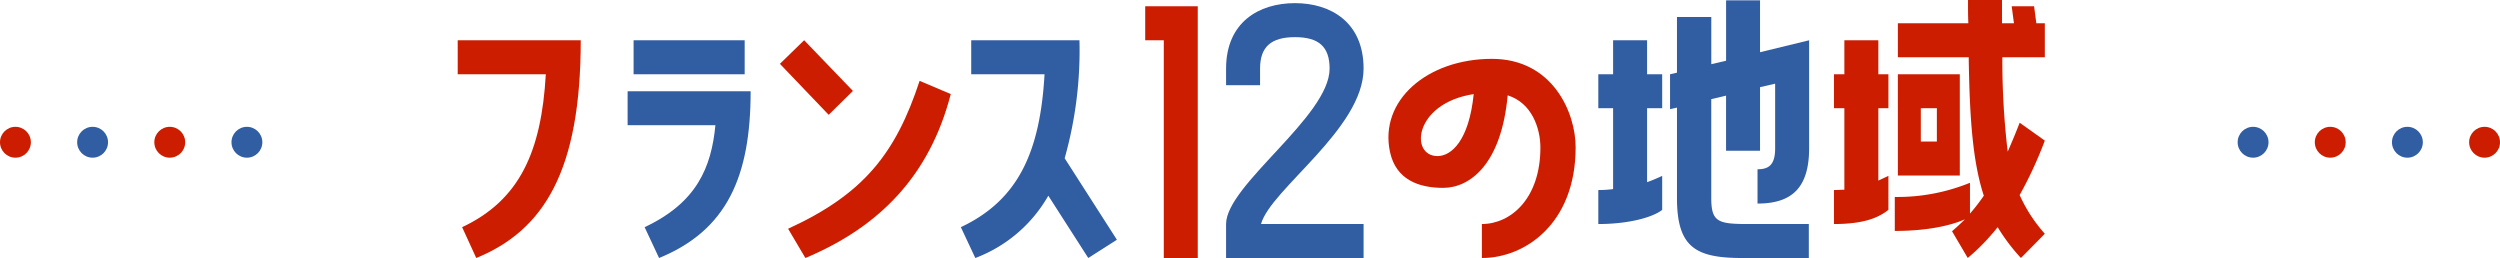
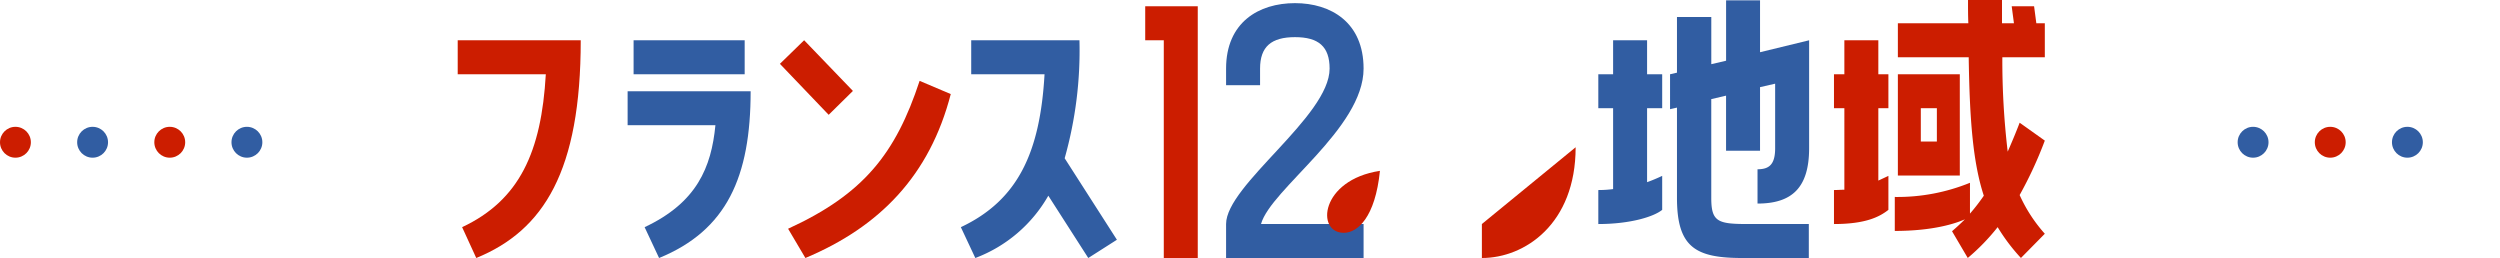
<svg xmlns="http://www.w3.org/2000/svg" width="335" height="34.572" viewBox="0 0 335 34.572">
  <defs>
    <clipPath id="clip-path">
      <rect id="長方形_158" data-name="長方形 158" width="212.669" height="34.572" fill="none" />
    </clipPath>
  </defs>
  <g id="グループ_399" data-name="グループ 399" transform="translate(-20 -807)">
    <g id="グループ_301" data-name="グループ 301" transform="translate(156 10)">
      <g id="グループ_300" data-name="グループ 300" transform="translate(-136 797)">
        <circle id="楕円形_34" data-name="楕円形 34" cx="2.068" cy="2.068" r="2.068" transform="translate(31.019 16.994)" fill="#315da2" />
        <circle id="楕円形_36" data-name="楕円形 36" cx="2.068" cy="2.068" r="2.068" transform="translate(10.34 16.994)" fill="#315da2" />
        <circle id="楕円形_33" data-name="楕円形 33" cx="2.068" cy="2.068" r="2.068" transform="translate(20.679 16.994)" fill="#cc1d00" />
        <circle id="楕円形_35" data-name="楕円形 35" cx="2.068" cy="2.068" r="2.068" transform="translate(0 16.994)" fill="#cc1d00" />
        <g id="グループ_251" data-name="グループ 251" transform="translate(335 21.13) rotate(180)">
          <circle id="楕円形_38" data-name="楕円形 38" cx="2.068" cy="2.068" r="2.068" transform="translate(31.019 0)" fill="#315da2" />
          <circle id="楕円形_39" data-name="楕円形 39" cx="2.068" cy="2.068" r="2.068" transform="translate(10.34 0)" fill="#315da2" />
          <circle id="楕円形_41" data-name="楕円形 41" cx="2.068" cy="2.068" r="2.068" transform="translate(20.679 0)" fill="#cc1d00" />
-           <circle id="楕円形_42" data-name="楕円形 42" cx="2.068" cy="2.068" r="2.068" transform="translate(0)" fill="#cc1d00" />
        </g>
        <g id="グループ_256" data-name="グループ 256" transform="translate(61.333 0)">
          <g id="グループ_255" data-name="グループ 255" transform="translate(0 0)" clip-path="url(#clip-path)">
            <path id="パス_342" data-name="パス 342" d="M.591,32.723C8.306,29.1,11.215,22.6,11.806,12.233H0V7.679H16.486c0,17.5-4.933,25.466-14,29.176Z" transform="translate(0 -2.283)" fill="#cc1d00" />
            <path id="パス_343" data-name="パス 343" d="M34.678,32.723c7-3.289,8.937-8.01,9.487-13.66H32.4V14.51H48.885c0,11.468-3.2,18.635-12.269,22.346ZM48.085,12.233H33.2V7.68H48.085Z" transform="translate(-9.632 -2.283)" fill="#315da2" />
            <path id="パス_344" data-name="パス 344" d="M71.223,14.467l-3.247,3.2-6.535-6.83,3.246-3.162Zm13.112.422c-2.825,10.92-9.529,17.792-19.479,21.966l-2.318-3.921C72.656,28.3,76.957,22.858,80.161,13.118Z" transform="translate(-18.266 -2.283)" fill="#cc1d00" />
            <path id="パス_345" data-name="パス 345" d="M111.836,7.68a53.168,53.168,0,0,1-1.982,15.81l7,10.92-3.836,2.445-5.355-8.348a18.937,18.937,0,0,1-9.781,8.348l-1.94-4.132c7.715-3.626,10.625-10.119,11.215-20.491H97.332V7.68Z" transform="translate(-28.522 -2.283)" fill="#315da2" />
            <path id="パス_346" data-name="パス 346" d="M133.588,34.929V5.753H131.1V1.2h7.041V34.929Z" transform="translate(-38.974 -0.357)" fill="#cc1d00" />
            <path id="パス_347" data-name="パス 347" d="M164.945,9.37c0,8.052-12.437,16.148-13.745,20.828h13.745v4.553H146.52V30.2c0-5.229,13.872-14.42,13.872-20.828,0-2.951-1.476-4.216-4.638-4.216s-4.68,1.265-4.68,4.216V11.6H146.52V9.37c0-6.2,4.385-8.77,9.234-8.77,4.807,0,9.191,2.572,9.191,8.77" transform="translate(-43.558 -0.179)" fill="#315da2" />
-             <path id="パス_348" data-name="パス 348" d="M202.565,23.067c0,10.287-6.83,14.841-12.564,14.841V33.354c3.837,0,7.842-3.373,7.842-10.246,0-2.571-1.138-5.986-4.386-7-.842,9.233-5.059,12.4-8.642,12.4-3.289,0-6.324-1.1-7.126-4.807-1.476-6.872,4.975-12.48,13.66-12.48,8.138,0,11.215,7.21,11.215,11.848m-13.66-7.126c-8.01,1.223-8.6,8.305-4.848,8.305,1.854,0,4.216-2.065,4.848-8.305" transform="translate(-52.762 -3.335)" fill="#cc1d00" />
+             <path id="パス_348" data-name="パス 348" d="M202.565,23.067c0,10.287-6.83,14.841-12.564,14.841V33.354m-13.66-7.126c-8.01,1.223-8.6,8.305-4.848,8.305,1.854,0,4.216-2.065,4.848-8.305" transform="translate(-52.762 -3.335)" fill="#cc1d00" />
            <path id="パス_349" data-name="パス 349" d="M226.059,14.521h-2.024v9.908c.717-.253,1.391-.548,2.024-.843v4.553c-1.138.928-4.3,1.9-8.559,1.9V25.483a15.148,15.148,0,0,0,1.982-.126V14.521H217.5V9.968h1.982V5.414h4.553V9.968h2.024ZM239.171.06V7.016l6.577-1.6V19.875c0,5.27-2.276,7.421-6.914,7.421V22.7c1.559,0,2.361-.633,2.361-2.826V11.232l-2.024.464v8.517h-4.553V12.835l-1.982.464V26.537c0,3.162.843,3.5,4.807,3.5h8.264V34.59h-8.939c-6.282,0-8.728-1.476-8.728-8.053v-12.1l-.927.211V9.968l.927-.211V2.295h4.6V8.618l1.982-.463V.06Z" transform="translate(-64.659 -0.018)" fill="#315da2" />
            <path id="パス_350" data-name="パス 350" d="M269.732,23.568v4.553c-1.18.928-3.035,1.9-7.293,1.9V25.465c.464,0,.928-.042,1.392-.042V14.5h-1.392V9.95h1.392V5.4h4.552V9.95h1.349V14.5h-1.349v9.7ZM289.254.843l.3,2.276h1.138V7.674H285a103.976,103.976,0,0,0,.718,12.648c.59-1.349,1.138-2.657,1.6-3.879l3.373,2.4a53.777,53.777,0,0,1-3.373,7.293,20.212,20.212,0,0,0,3.373,5.186l-3.2,3.247a25.278,25.278,0,0,1-3.119-4.132,28.364,28.364,0,0,1-4.006,4.132l-2.108-3.584c.59-.506,1.18-1.054,1.729-1.6-1.223.548-4.216,1.56-9.4,1.56V26.393a25.812,25.812,0,0,0,10.075-1.9v4.132a25.989,25.989,0,0,0,1.855-2.4c-1.433-4.384-1.9-9.992-2.024-18.55H271V3.119h9.444C280.4,2.108,280.4,1.1,280.4,0h4.554V3.119h1.6l-.3-2.276ZM279.3,23.526H271V9.95H279.3ZM276.226,14.5h-2.151v4.469h2.151Z" transform="translate(-78.019 0)" fill="#cc1d00" />
          </g>
        </g>
      </g>
    </g>
  </g>
</svg>